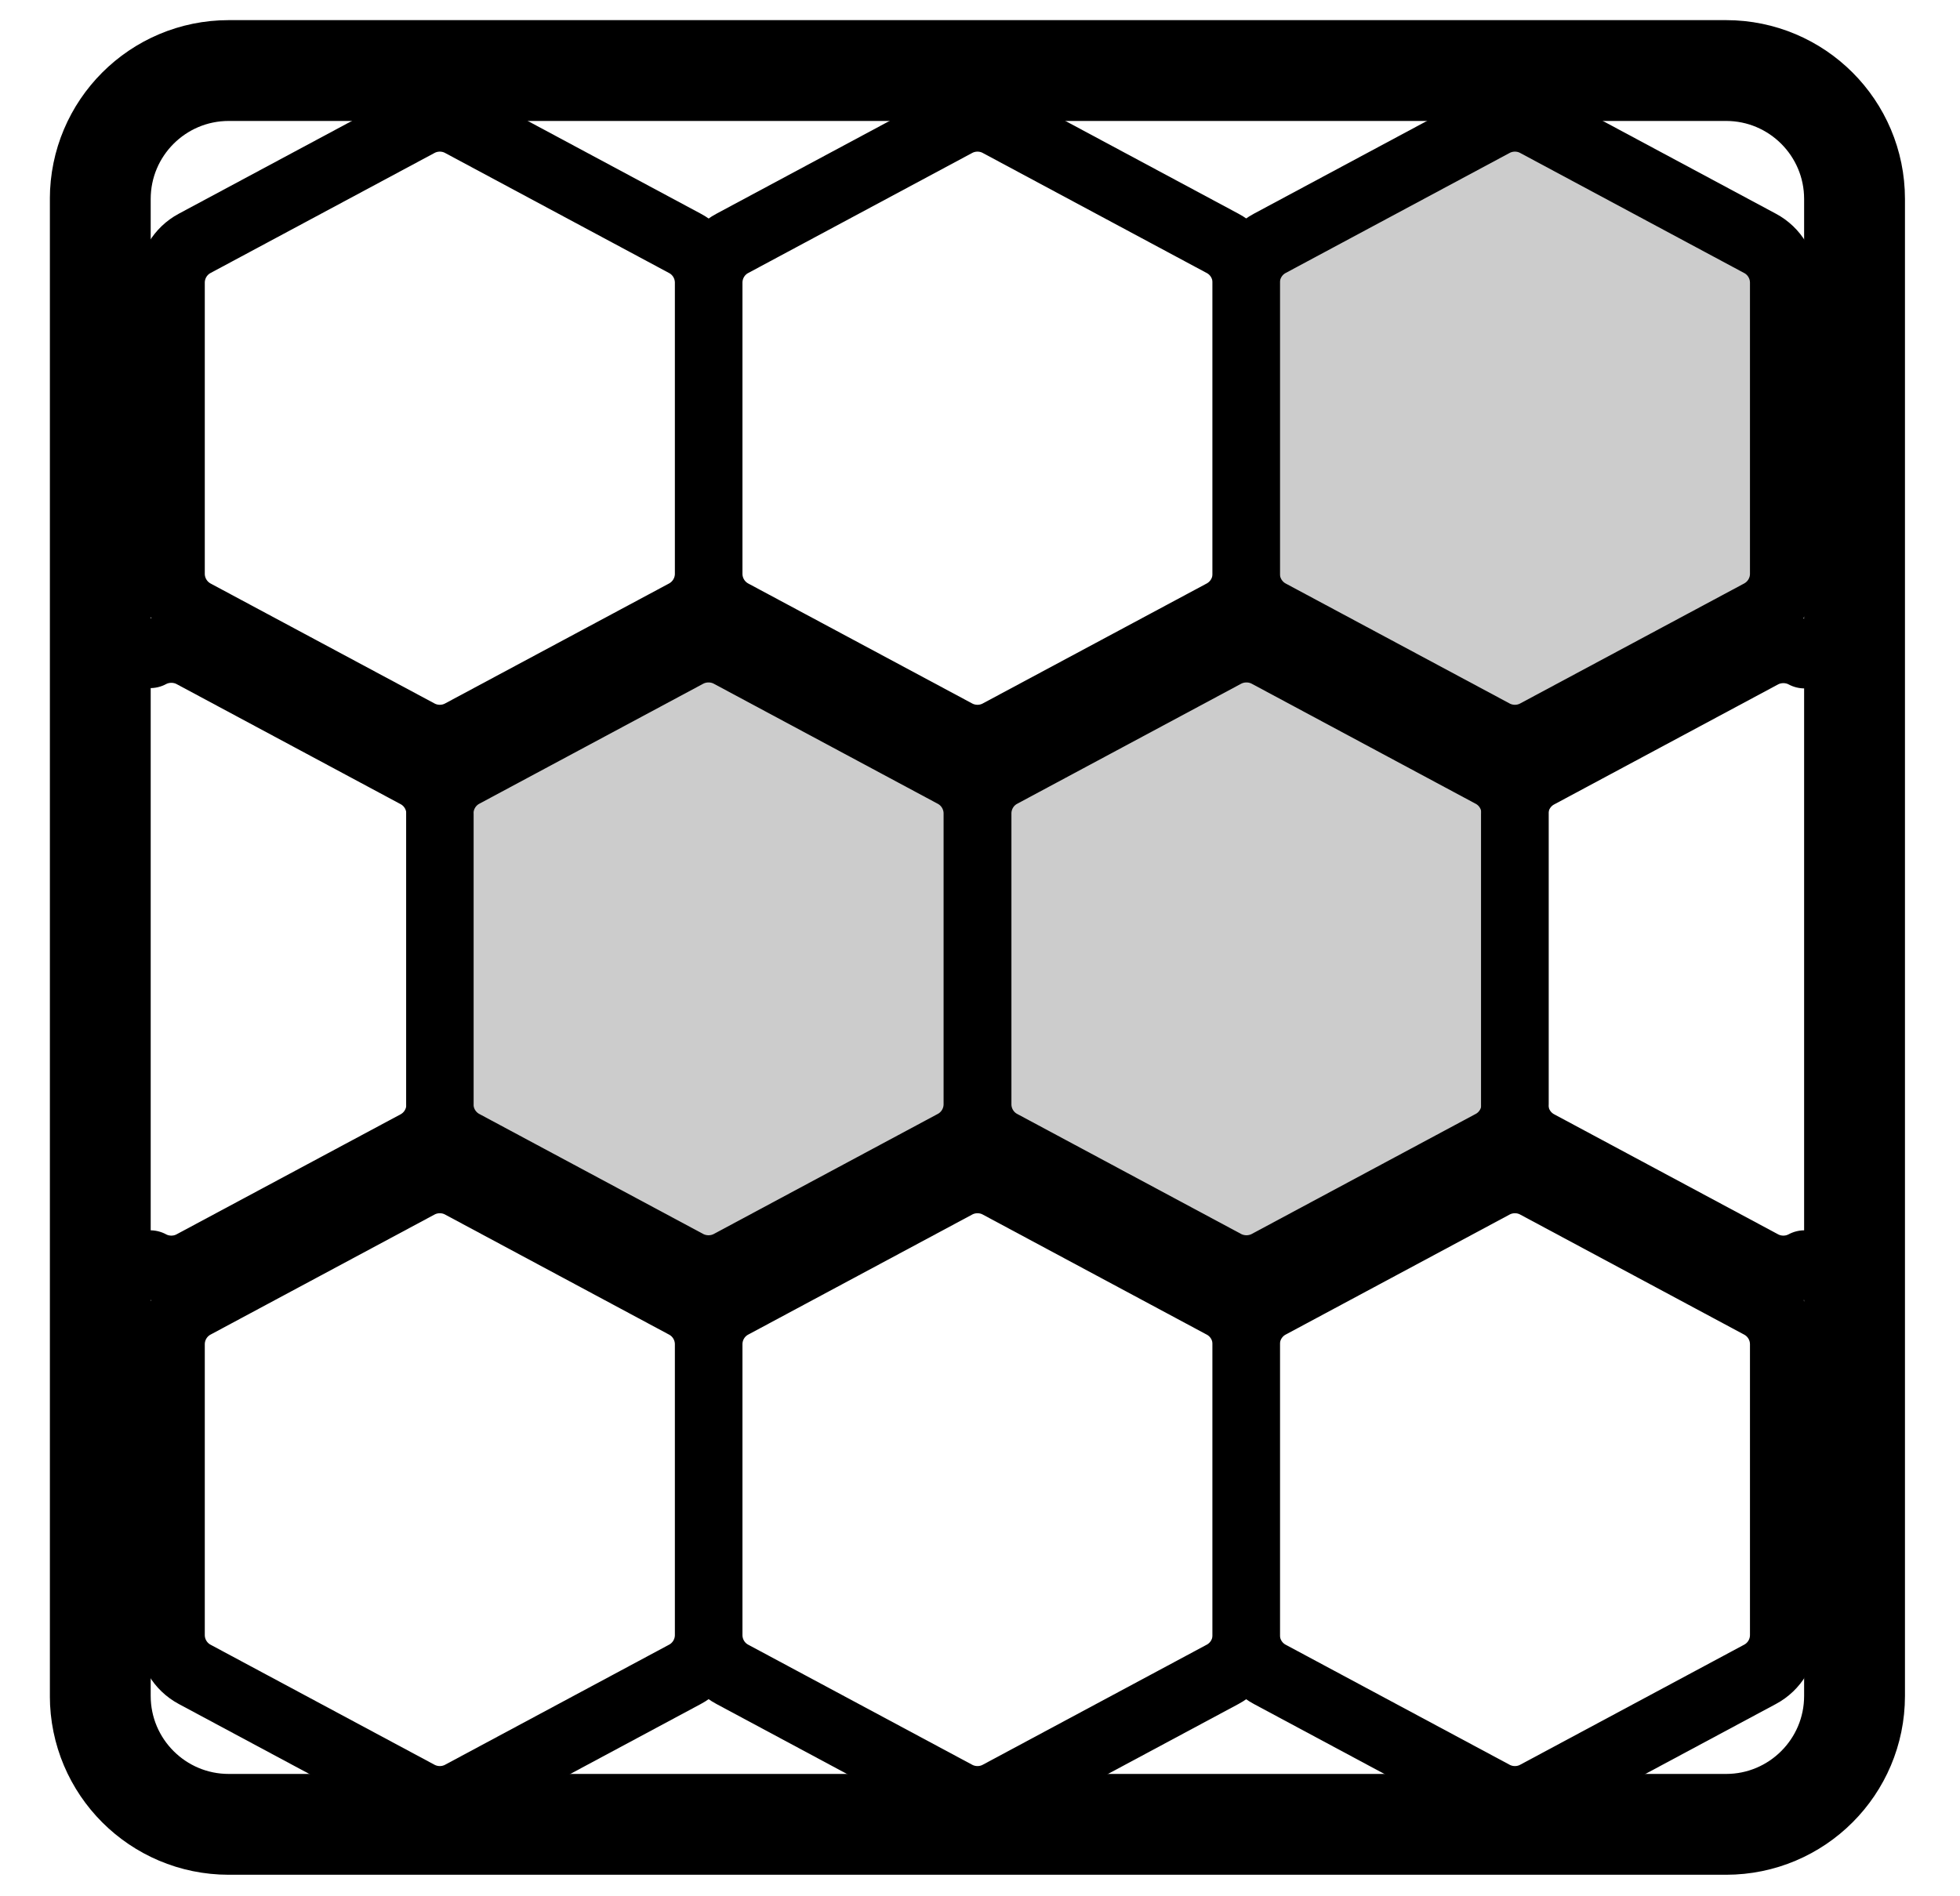
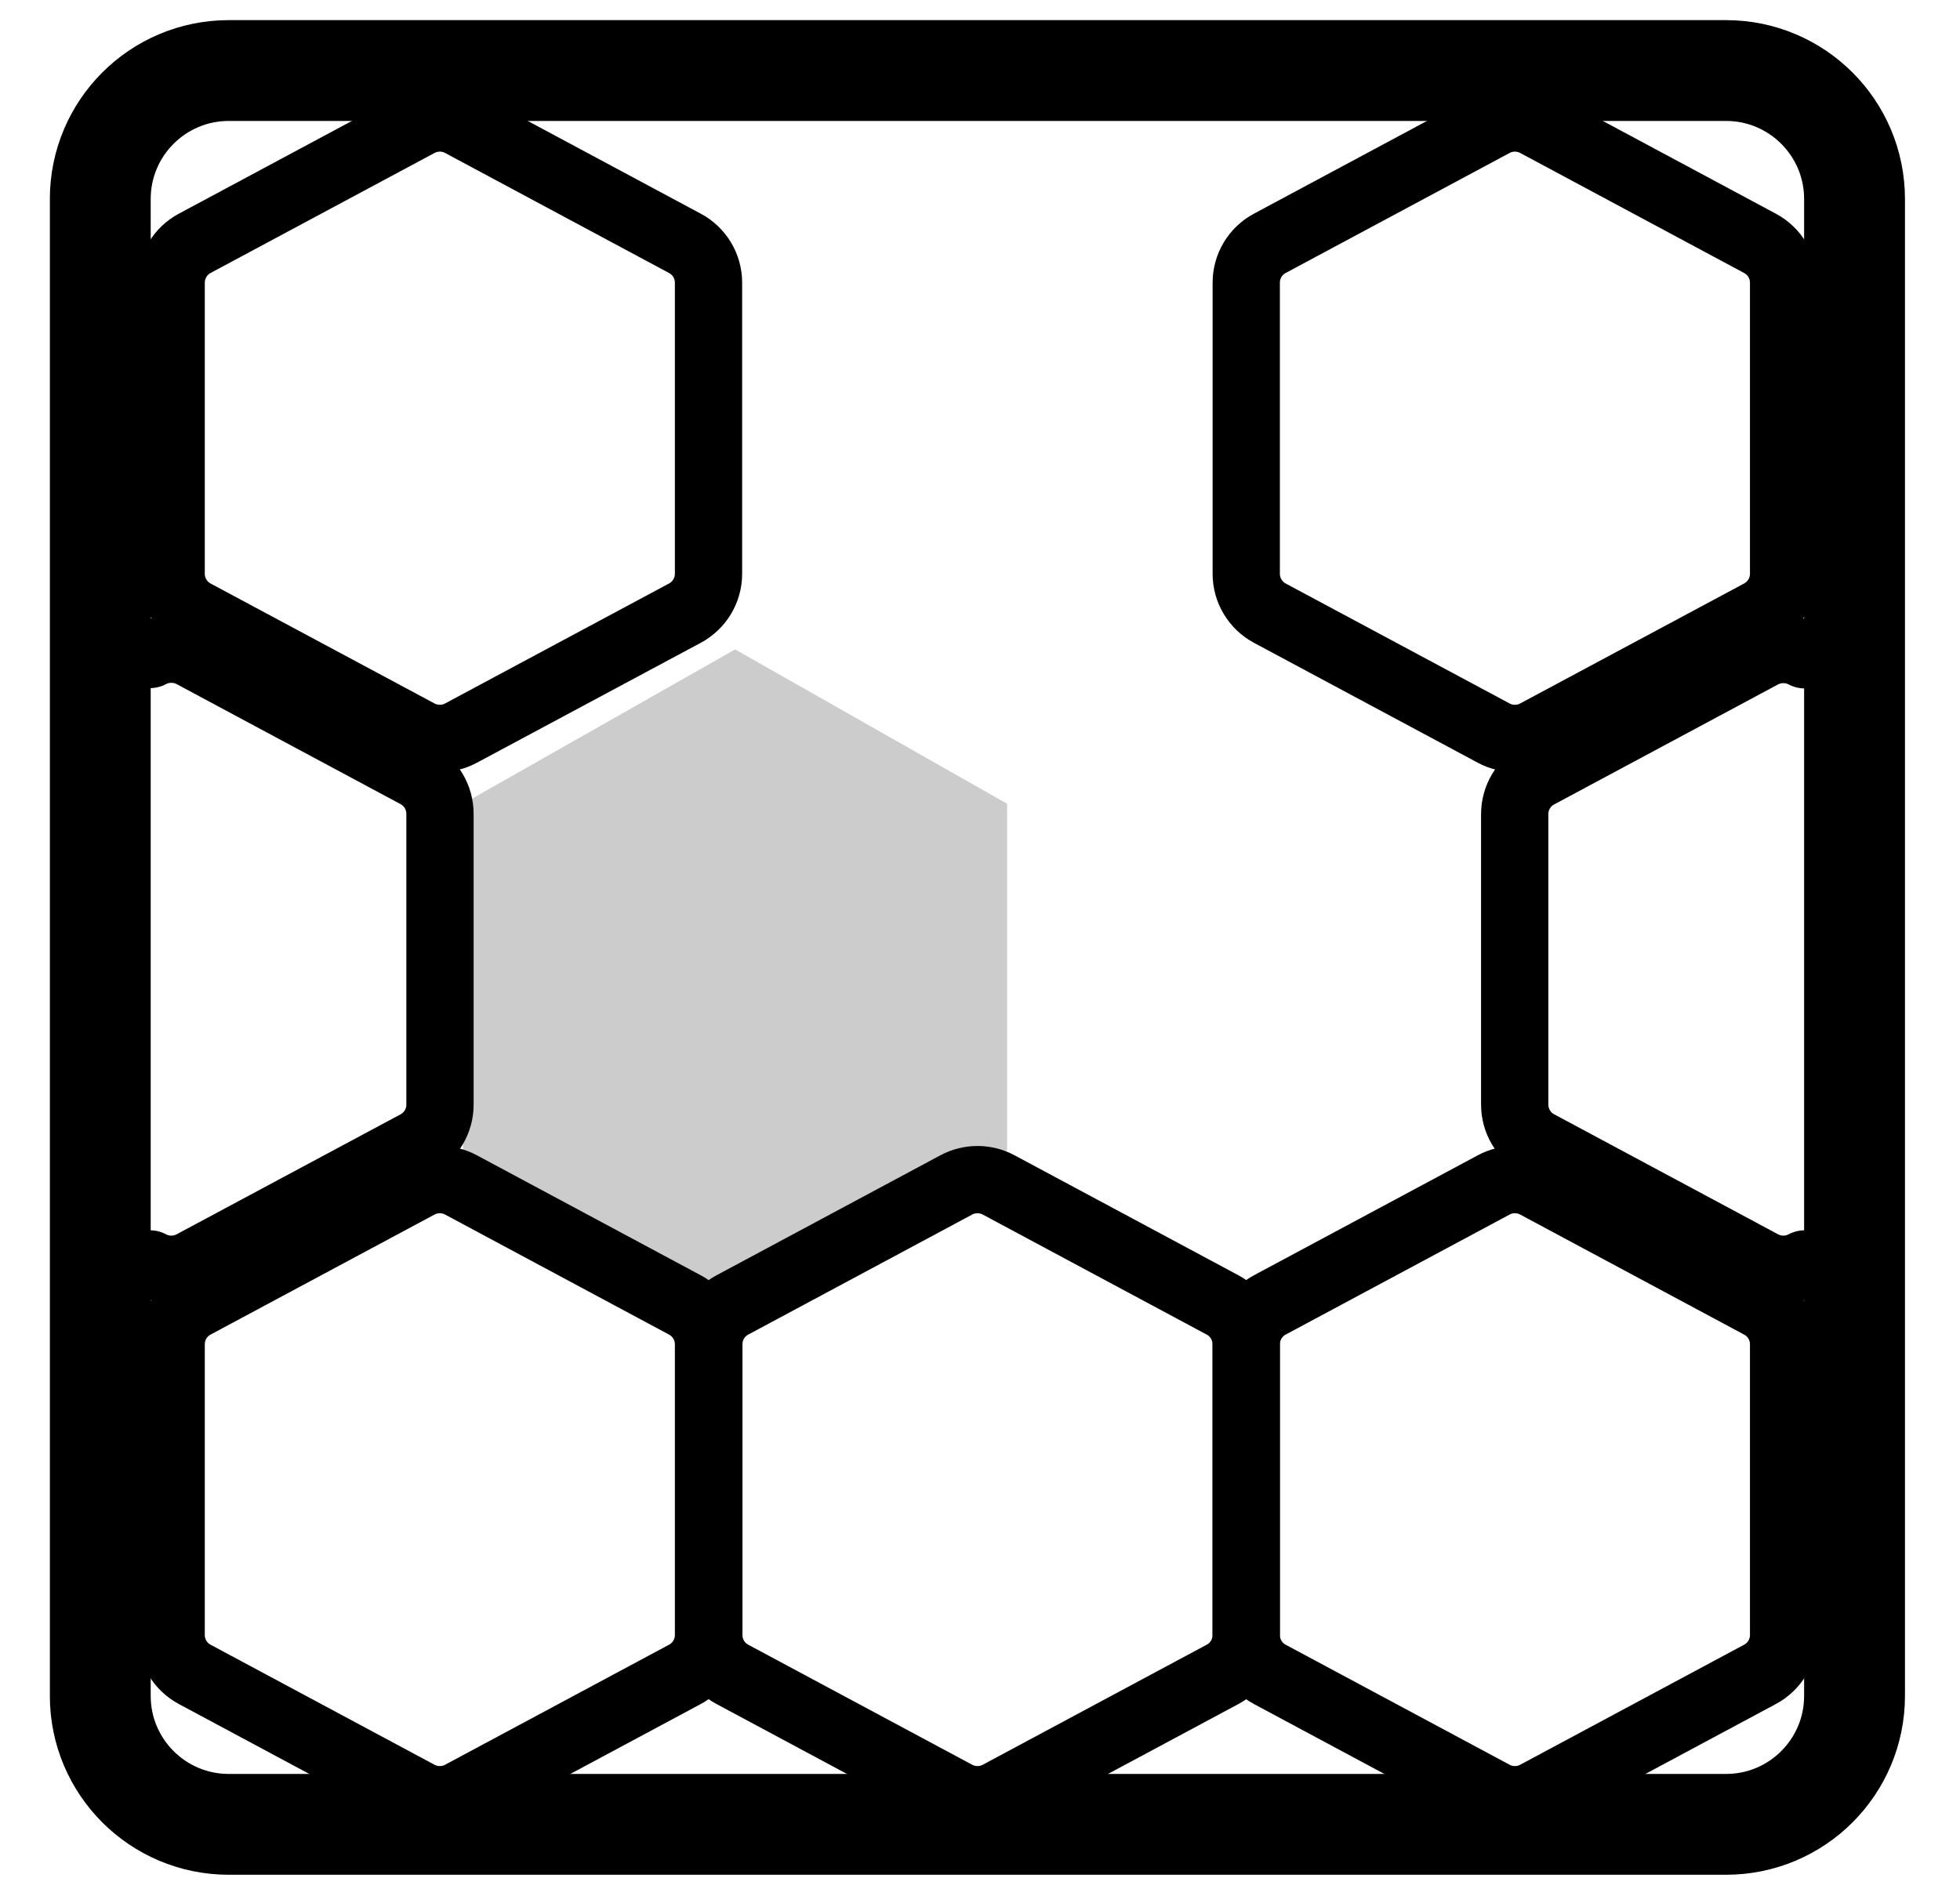
<svg xmlns="http://www.w3.org/2000/svg" fill="none" viewBox="0 0 31 30" height="30" width="31">
  <g clip-path="url(#clip0_28651_4248)">
-     <path fill="black" d="M20.125 4.318L24.427 1.877L28.73 4.318V9.801L24.427 12.242L20.125 9.801V4.318Z" opacity="0.2" />
-     <path fill="black" d="M15.41 12.248L19.713 9.807L24.015 12.248V17.731L19.713 20.172L15.41 17.731V12.248Z" opacity="0.2" />
    <path fill="black" d="M7.324 12.716L11.627 10.274L15.929 12.716V18.199L11.627 20.64L7.324 18.199V12.716Z" opacity="0.2" />
    <path stroke-linejoin="round" stroke-linecap="round" stroke-width="1.064" stroke="black" d="M19.711 9.078C19.711 9.338 19.855 9.577 20.083 9.7L23.625 11.598C23.833 11.71 24.088 11.71 24.295 11.598L27.837 9.7C28.066 9.577 28.21 9.338 28.21 9.078V4.472C28.21 4.211 28.066 3.972 27.837 3.85L24.295 1.951C24.088 1.839 23.833 1.839 23.625 1.951L20.083 3.85C19.855 3.972 19.711 4.211 19.711 4.472V9.072V9.078Z" />
    <path stroke-linejoin="round" stroke-linecap="round" stroke-width="1.064" stroke="black" d="M19.711 25.867C19.711 26.128 19.855 26.367 20.083 26.489L23.625 28.388C23.833 28.5 24.088 28.5 24.295 28.388L27.837 26.489C28.066 26.367 28.21 26.128 28.21 25.867V21.267C28.21 21.006 28.066 20.767 27.837 20.645L24.295 18.746C24.088 18.634 23.833 18.634 23.625 18.746L20.083 20.645C19.855 20.767 19.711 21.006 19.711 21.267V25.867Z" />
    <path stroke-linejoin="round" stroke-linecap="round" stroke-width="1.064" stroke="black" d="M28.541 10.359C28.334 10.248 28.079 10.248 27.871 10.359L24.329 12.258C24.101 12.38 23.957 12.619 23.957 12.88V17.475C23.957 17.736 24.101 17.975 24.329 18.097L27.871 19.996C28.079 20.108 28.334 20.108 28.541 19.996" />
    <path stroke-linejoin="round" stroke-linecap="round" stroke-width="1.064" stroke="black" d="M2.375 19.996C2.582 20.108 2.838 20.108 3.045 19.996L6.587 18.098C6.816 17.975 6.959 17.736 6.959 17.476V12.875C6.959 12.615 6.816 12.375 6.587 12.253L3.045 10.354C2.838 10.243 2.582 10.243 2.375 10.354" />
    <path stroke-linejoin="round" stroke-linecap="round" stroke-width="1.064" stroke="black" d="M2.707 9.078C2.707 9.338 2.851 9.577 3.079 9.7L6.621 11.598C6.829 11.71 7.084 11.71 7.291 11.598L10.833 9.7C11.062 9.577 11.206 9.338 11.206 9.078V4.472C11.206 4.211 11.062 3.972 10.833 3.85L7.291 1.951C7.084 1.839 6.829 1.839 6.621 1.951L3.079 3.85C2.851 3.972 2.707 4.211 2.707 4.472V9.072V9.078Z" />
    <path stroke-linejoin="round" stroke-linecap="round" stroke-width="1.064" stroke="black" d="M2.707 25.867C2.707 26.128 2.851 26.367 3.079 26.489L6.621 28.388C6.829 28.5 7.084 28.5 7.291 28.388L10.833 26.489C11.062 26.367 11.206 26.128 11.206 25.867V21.267C11.206 21.006 11.062 20.767 10.833 20.645L7.291 18.746C7.084 18.634 6.829 18.634 6.621 18.746L3.079 20.645C2.851 20.767 2.707 21.006 2.707 21.267V25.867Z" />
-     <path stroke-linejoin="round" stroke-linecap="round" stroke-width="1.064" stroke="black" d="M6.957 17.47C6.957 17.73 7.101 17.97 7.329 18.092L10.871 19.991C11.079 20.102 11.334 20.102 11.541 19.991L15.083 18.092C15.312 17.97 15.456 17.73 15.456 17.47V12.869C15.456 12.609 15.312 12.369 15.083 12.247L11.541 10.348C11.334 10.237 11.079 10.237 10.871 10.348L7.329 12.247C7.101 12.369 6.957 12.609 6.957 12.869V17.47Z" />
-     <path stroke-linejoin="round" stroke-linecap="round" stroke-width="1.064" stroke="black" d="M11.211 9.078C11.211 9.338 11.354 9.577 11.583 9.7L15.125 11.598C15.333 11.71 15.588 11.71 15.795 11.598L19.337 9.7C19.566 9.577 19.71 9.338 19.71 9.078V4.472C19.71 4.211 19.566 3.972 19.337 3.85L15.795 1.951C15.588 1.839 15.333 1.839 15.125 1.951L11.583 3.85C11.354 3.972 11.211 4.211 11.211 4.472V9.072V9.078Z" />
    <path stroke-linejoin="round" stroke-linecap="round" stroke-width="1.064" stroke="black" d="M11.211 25.867C11.211 26.128 11.354 26.367 11.583 26.489L15.125 28.388C15.333 28.5 15.588 28.5 15.795 28.388L19.337 26.489C19.566 26.367 19.71 26.128 19.71 25.867V21.267C19.71 21.006 19.566 20.767 19.337 20.645L15.795 18.746C15.588 18.634 15.333 18.634 15.125 18.746L11.583 20.645C11.354 20.767 11.211 21.006 11.211 21.267V25.867Z" />
-     <path stroke-linejoin="round" stroke-linecap="round" stroke-width="1.064" stroke="black" d="M15.465 17.47C15.465 17.73 15.608 17.97 15.837 18.092L19.379 19.991C19.587 20.102 19.842 20.102 20.049 19.991L23.591 18.092C23.82 17.97 23.963 17.73 23.963 17.47V12.869C23.963 12.609 23.82 12.369 23.591 12.247L20.049 10.348C19.842 10.237 19.587 10.237 19.379 10.348L15.837 12.247C15.608 12.369 15.465 12.609 15.465 12.869V17.47Z" />
    <path stroke-width="1.595" stroke="black" d="M27.3 1.116H3.618C2.496 1.116 1.586 2.026 1.586 3.148V26.83C1.586 27.952 2.496 28.862 3.618 28.862H27.3C28.422 28.862 29.332 27.952 29.332 26.83V3.148C29.332 2.026 28.422 1.116 27.3 1.116Z" />
  </g>
  <defs>
    <clipPath id="clip0_28651_4248">
      <rect transform="translate(0.789 0.318)" fill="white" height="29.341" width="29.341" />
    </clipPath>
  </defs>
</svg>